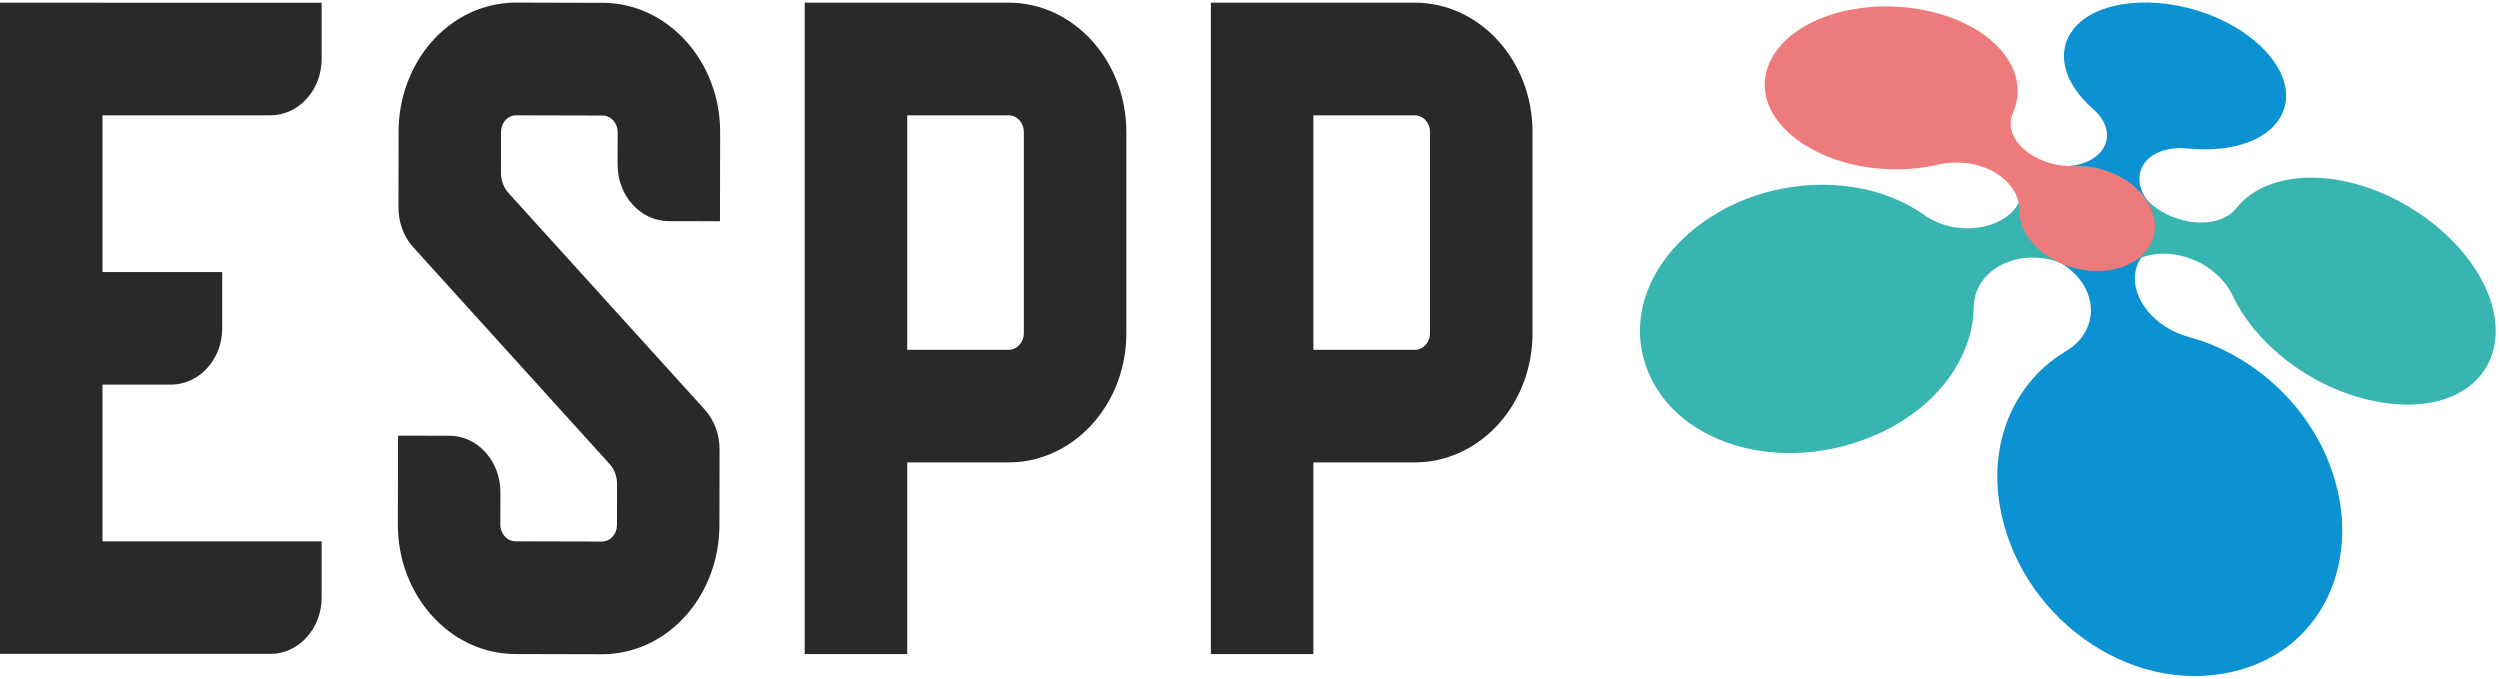
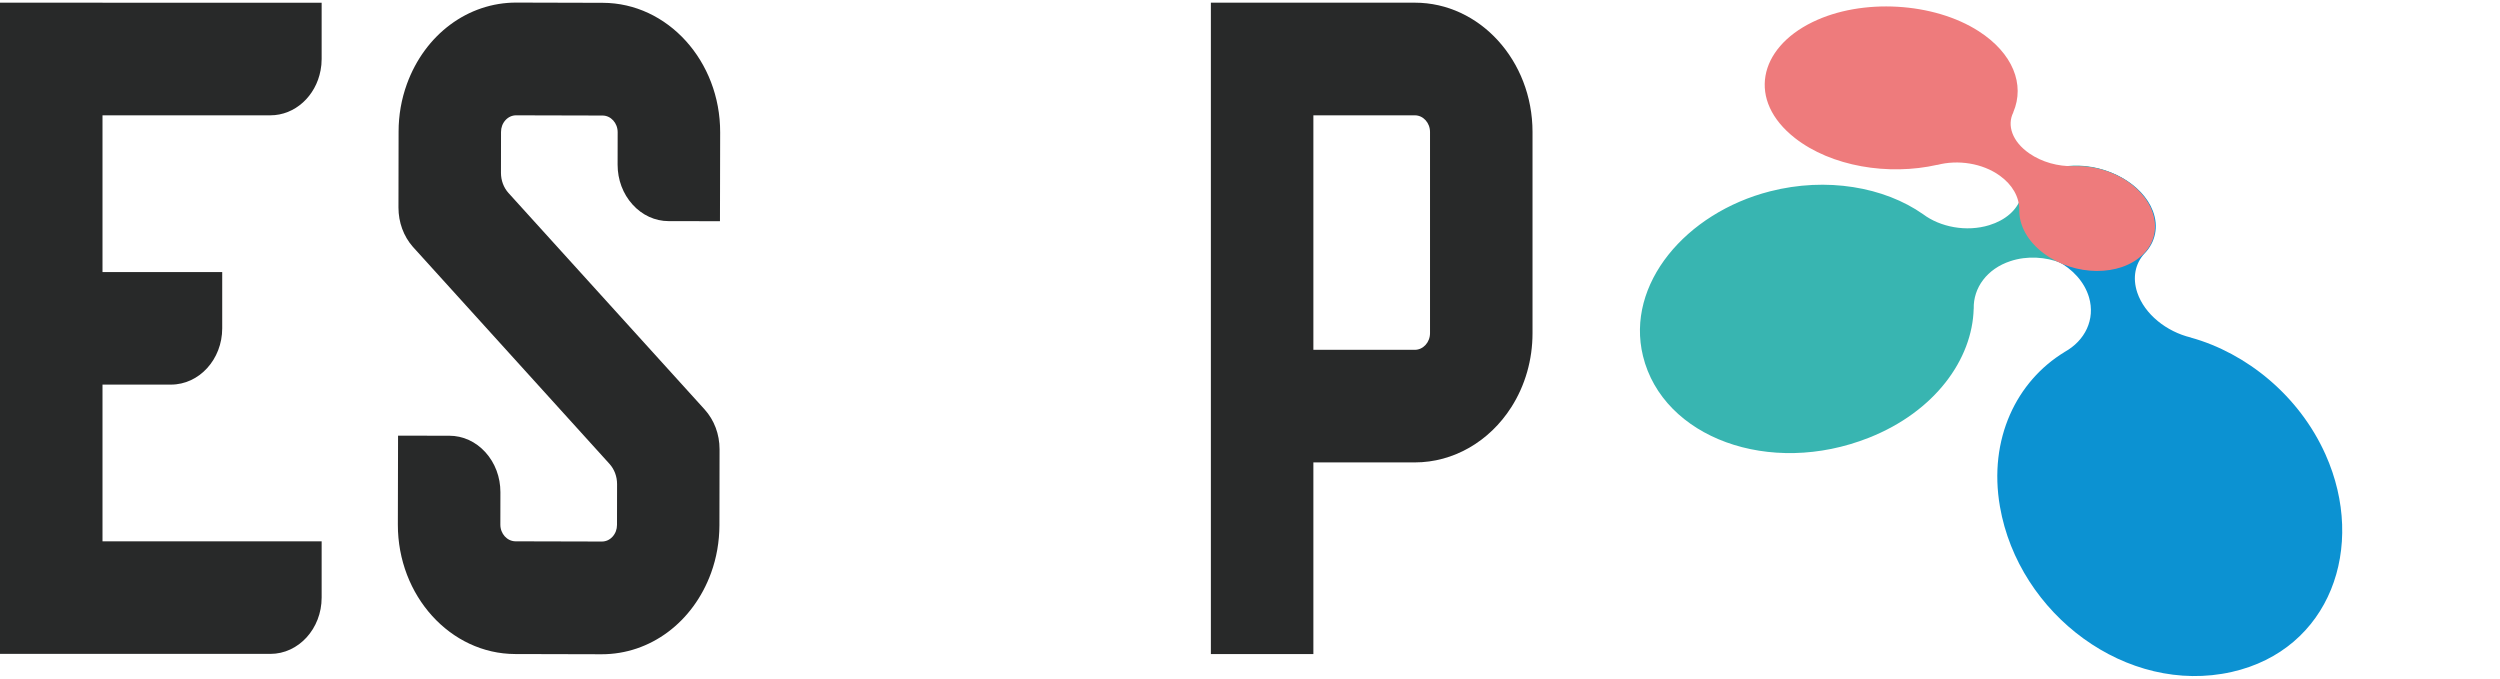
<svg xmlns="http://www.w3.org/2000/svg" width="140" height="38" viewBox="0 0 140 38" fill="none">
  <g id="Logo">
    <g id="Group">
      <path id="Vector" d="M15.211 0.154H18.012V3.306C18.012 3.525 17.993 3.735 17.952 3.941C17.685 5.377 16.525 6.458 15.14 6.458H5.74V15.234H9.501C9.543 15.23 9.595 15.23 9.644 15.234H12.444V18.386C12.444 20.123 11.157 21.538 9.573 21.538H5.74V30.314H15.069C15.11 30.31 15.162 30.31 15.211 30.314H18.012V33.466C18.012 35.203 16.724 36.618 15.14 36.618H5.74H-6.10352e-05V0.15H5.74V0.154H15.069C15.11 0.15 15.162 0.15 15.211 0.154Z" fill="#282929" />
      <path id="Vector_2" d="M40.329 7.411L40.318 12.387L37.45 12.383C36.684 12.383 35.963 12.053 35.423 11.454C34.882 10.856 34.586 10.064 34.586 9.222L34.589 7.403C34.589 6.891 34.21 6.47 33.741 6.47L28.906 6.458C28.906 6.458 28.906 6.458 28.902 6.458C28.677 6.458 28.466 6.553 28.305 6.73C28.144 6.908 28.057 7.139 28.057 7.39L28.054 9.68C28.054 10.105 28.204 10.505 28.474 10.806L39.458 22.928C39.999 23.526 40.295 24.319 40.295 25.16L40.288 29.414C40.284 30.334 40.13 31.229 39.822 32.079C38.813 34.852 36.41 36.638 33.7 36.638C33.696 36.638 33.692 36.638 33.688 36.638L28.853 36.626C25.223 36.618 22.272 33.362 22.28 29.373L22.291 24.397L25.159 24.401C25.925 24.401 26.646 24.731 27.186 25.329C27.727 25.928 28.023 26.72 28.023 27.561L28.02 29.381C28.02 29.893 28.399 30.309 28.868 30.314L33.703 30.326C33.932 30.326 34.143 30.231 34.304 30.053C34.465 29.876 34.552 29.645 34.552 29.393L34.556 27.108C34.556 26.683 34.405 26.282 34.135 25.981L23.185 13.893C23.162 13.872 23.14 13.847 23.117 13.818C22.599 13.228 22.314 12.449 22.314 11.623L22.321 7.37C22.321 6.45 22.479 5.554 22.787 4.704C23.797 1.928 26.207 0.137 28.921 0.145L33.756 0.158C37.386 0.166 40.337 3.421 40.329 7.411Z" fill="#282929" />
-       <path id="Vector_3" d="M63.075 7.39V18.658C63.075 20.147 62.666 21.579 61.892 22.796C60.657 24.735 58.638 25.895 56.487 25.895H50.803V36.626H45.063V0.15H50.803H51.651H56.487C60.12 0.15 63.075 3.397 63.075 7.39ZM50.803 19.59H56.487C56.952 19.59 57.335 19.17 57.335 18.658V7.39C57.335 6.879 56.956 6.458 56.487 6.458H50.803V19.59Z" fill="#282929" />
      <path id="Vector_4" d="M85.821 7.39V18.658C85.821 20.147 85.412 21.579 84.638 22.796C83.403 24.735 81.383 25.895 79.232 25.895H73.549V36.626H67.809V0.15H73.549H74.397H79.232C82.866 0.15 85.821 3.397 85.821 7.39ZM73.549 19.59H79.232C79.698 19.59 80.081 19.17 80.081 18.658V7.39C80.081 6.879 79.702 6.458 79.232 6.458H73.549V19.59Z" fill="#282929" />
    </g>
    <g id="Group_2">
      <path id="Vector_5" d="M119.689 16.389C119.404 15.539 119.58 14.755 120.083 14.206C120.091 14.202 120.098 14.194 120.106 14.186C120.703 13.554 120.898 12.692 120.56 11.809C119.978 10.287 118 9.197 116.078 9.305C114.118 9.42 112.793 10.749 113.187 12.35C113.416 13.282 114.175 14.099 115.188 14.611C115.199 14.619 115.211 14.623 115.222 14.627C116.067 15.069 116.731 15.786 116.986 16.653C117.343 17.882 116.769 19.079 115.609 19.714V19.718C112.943 21.34 111.337 24.566 111.997 28.37C113.045 34.406 119.104 38.953 124.979 37.629C130.478 36.387 132.543 30.635 130.231 25.457C128.755 22.153 125.797 19.768 122.689 18.906V18.901C121.319 18.571 120.099 17.598 119.689 16.389Z" fill="#0C92D2" />
-       <path id="Vector_6" d="M122.317 12.35C121.371 12.131 120.56 11.623 120.065 11.013C120.061 11.005 120.054 10.996 120.046 10.988C119.472 10.266 118.552 9.684 117.463 9.433C115.504 8.979 113.589 9.734 113.165 11.203C112.715 12.762 114.104 14.524 116.296 15.036C117.516 15.32 118.68 15.139 119.506 14.635C119.517 14.631 119.528 14.623 119.532 14.619C120.211 14.214 121.139 14.087 122.126 14.318C123.474 14.631 124.6 15.559 125.065 16.636H125.069C126.312 19.207 129.217 21.583 132.626 22.388C137.367 23.506 140.457 21.051 139.623 17.375C138.888 14.132 135.288 11.066 131.518 10.196C128.804 9.569 126.454 10.155 125.268 11.615H125.264C124.757 12.321 123.616 12.651 122.317 12.35Z" fill="#38B5B1" />
-       <path id="Vector_7" d="M117.771 8.323C117.422 8.872 116.728 9.214 115.909 9.301C115.898 9.301 115.887 9.301 115.875 9.305C114.877 9.404 113.983 9.82 113.484 10.534C112.542 11.879 113.334 13.765 115.335 14.681C117.373 15.613 119.708 15.106 120.459 13.62C120.857 12.832 120.718 11.941 120.2 11.174C120.196 11.165 120.189 11.153 120.181 11.149C119.768 10.522 119.682 9.837 120.005 9.272C120.433 8.521 121.476 8.187 122.603 8.327V8.323C125.11 8.562 127.216 7.791 127.843 6.276C128.643 4.354 126.721 1.965 123.688 0.81C120.733 -0.317 117.422 -0.003 116.123 1.618C115.106 2.885 115.549 4.626 117.167 6.066V6.07C117.944 6.714 118.233 7.597 117.771 8.323Z" fill="#0C92D2" />
-       <path id="Vector_8" d="M111.397 12.61C112.313 12.329 112.925 11.768 113.154 11.12C113.154 11.112 113.157 11.104 113.161 11.095C113.413 10.336 114.088 9.717 115.087 9.433C116.829 8.933 119.021 9.635 120.072 11.034C121.176 12.502 120.677 14.256 118.841 14.903C117.79 15.275 116.555 15.188 115.481 14.751C115.466 14.747 115.455 14.743 115.443 14.734C114.554 14.38 113.518 14.313 112.583 14.623C111.276 15.052 110.499 16.112 110.529 17.288H110.526C110.454 20.119 108.356 23.048 104.662 24.512C99.091 26.72 93.122 24.504 92.007 19.937C91.023 15.91 94.413 11.921 99.117 10.716C102.286 9.903 105.514 10.468 107.691 11.995H107.695C108.652 12.717 110.116 13.002 111.397 12.61Z" fill="#38B5B1" />
+       <path id="Vector_8" d="M111.397 12.61C112.313 12.329 112.925 11.768 113.154 11.12C113.154 11.112 113.157 11.104 113.161 11.095C113.413 10.336 114.088 9.717 115.087 9.433C116.829 8.933 119.021 9.635 120.072 11.034C121.176 12.502 120.677 14.256 118.841 14.903C117.79 15.275 116.555 15.188 115.481 14.751C115.466 14.747 115.455 14.743 115.443 14.734C114.554 14.38 113.518 14.313 112.583 14.623C111.276 15.052 110.499 16.112 110.529 17.288H110.526C110.454 20.119 108.356 23.048 104.662 24.512C99.091 26.72 93.122 24.504 92.007 19.937C91.023 15.91 94.413 11.921 99.117 10.716C102.286 9.903 105.514 10.468 107.691 11.995C108.652 12.717 110.116 13.002 111.397 12.61Z" fill="#38B5B1" />
      <path id="Vector_9" d="M113.642 8.591C114.351 9.082 115.26 9.325 116.108 9.305C116.116 9.305 116.131 9.305 116.142 9.305C117.144 9.268 118.229 9.548 119.119 10.146C120.759 11.248 121.199 13.076 120.001 14.252C118.732 15.493 116.198 15.485 114.468 14.202C113.529 13.509 113.064 12.601 113.079 11.755C113.079 11.747 113.075 11.735 113.079 11.727C113.079 11.042 112.703 10.348 111.982 9.833C111.01 9.136 109.64 8.933 108.491 9.235L108.487 9.23C105.751 9.849 102.552 9.325 100.514 7.729C97.837 5.629 98.468 2.712 101.505 1.235C104.275 -0.115 108.296 0.129 110.811 1.75C112.711 2.972 113.413 4.725 112.741 6.293L112.745 6.297C112.38 7.015 112.681 7.927 113.642 8.591Z" fill="#EE7B7C" />
    </g>
  </g>
</svg>